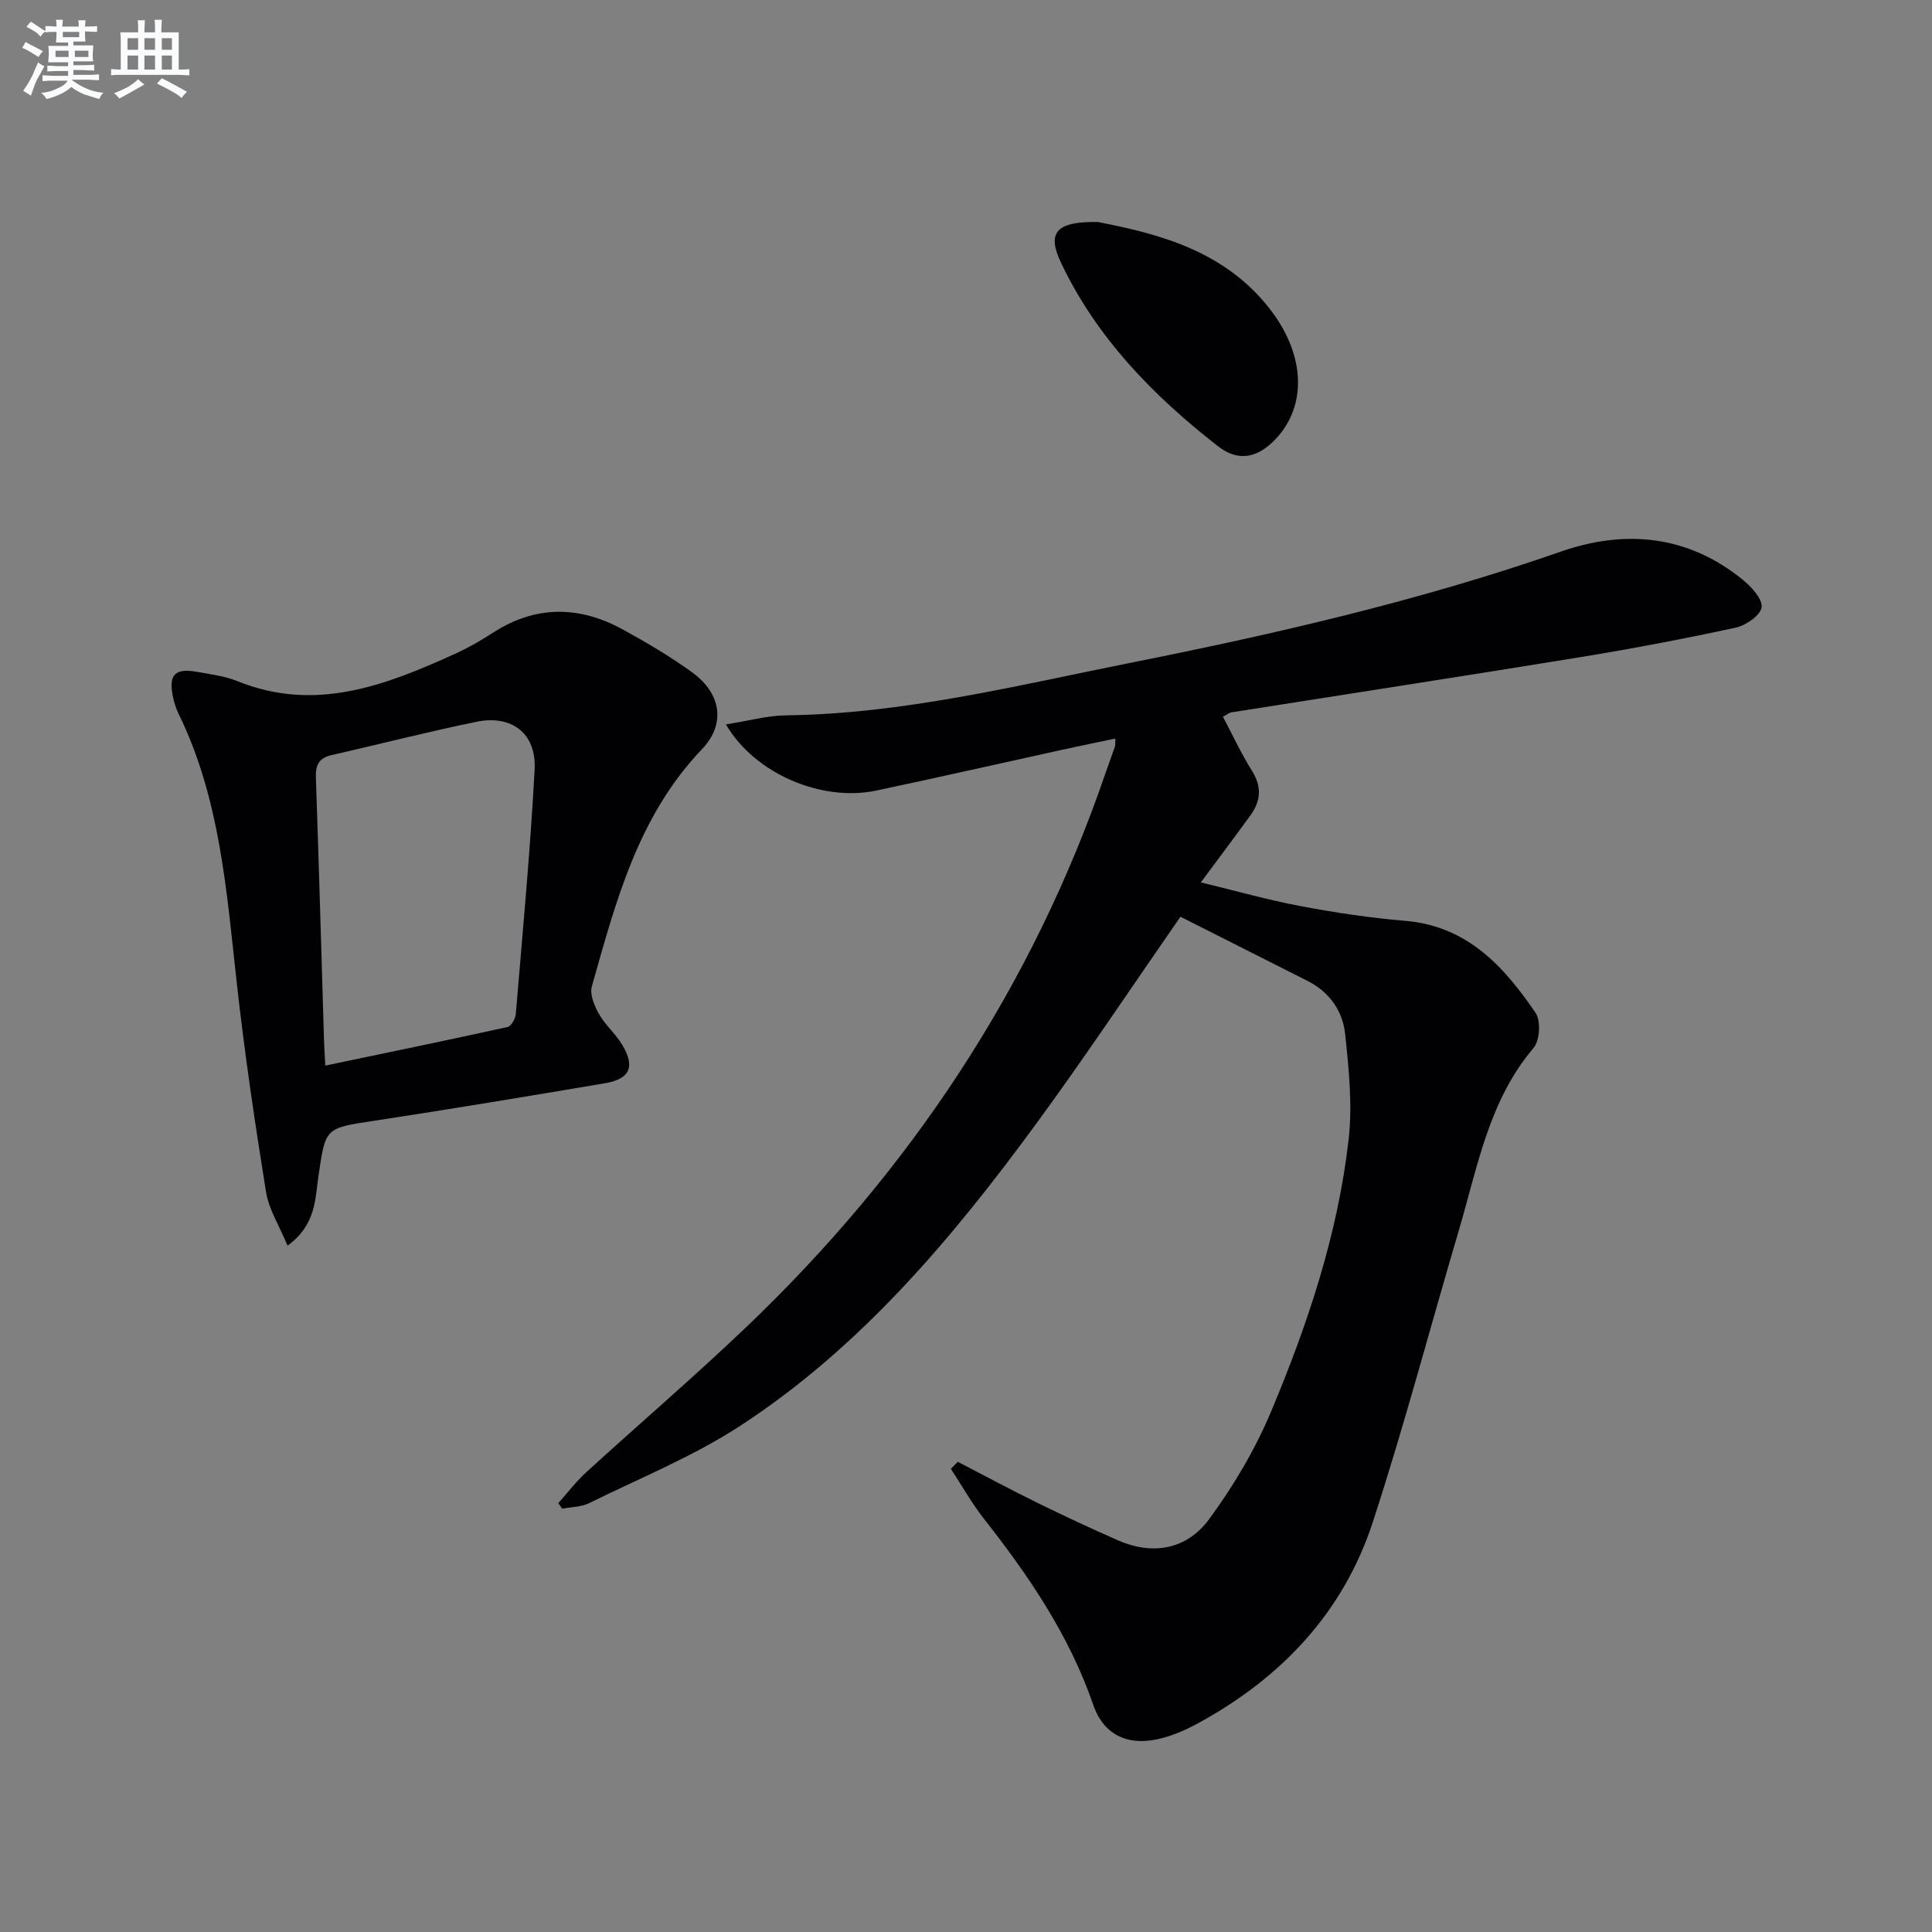
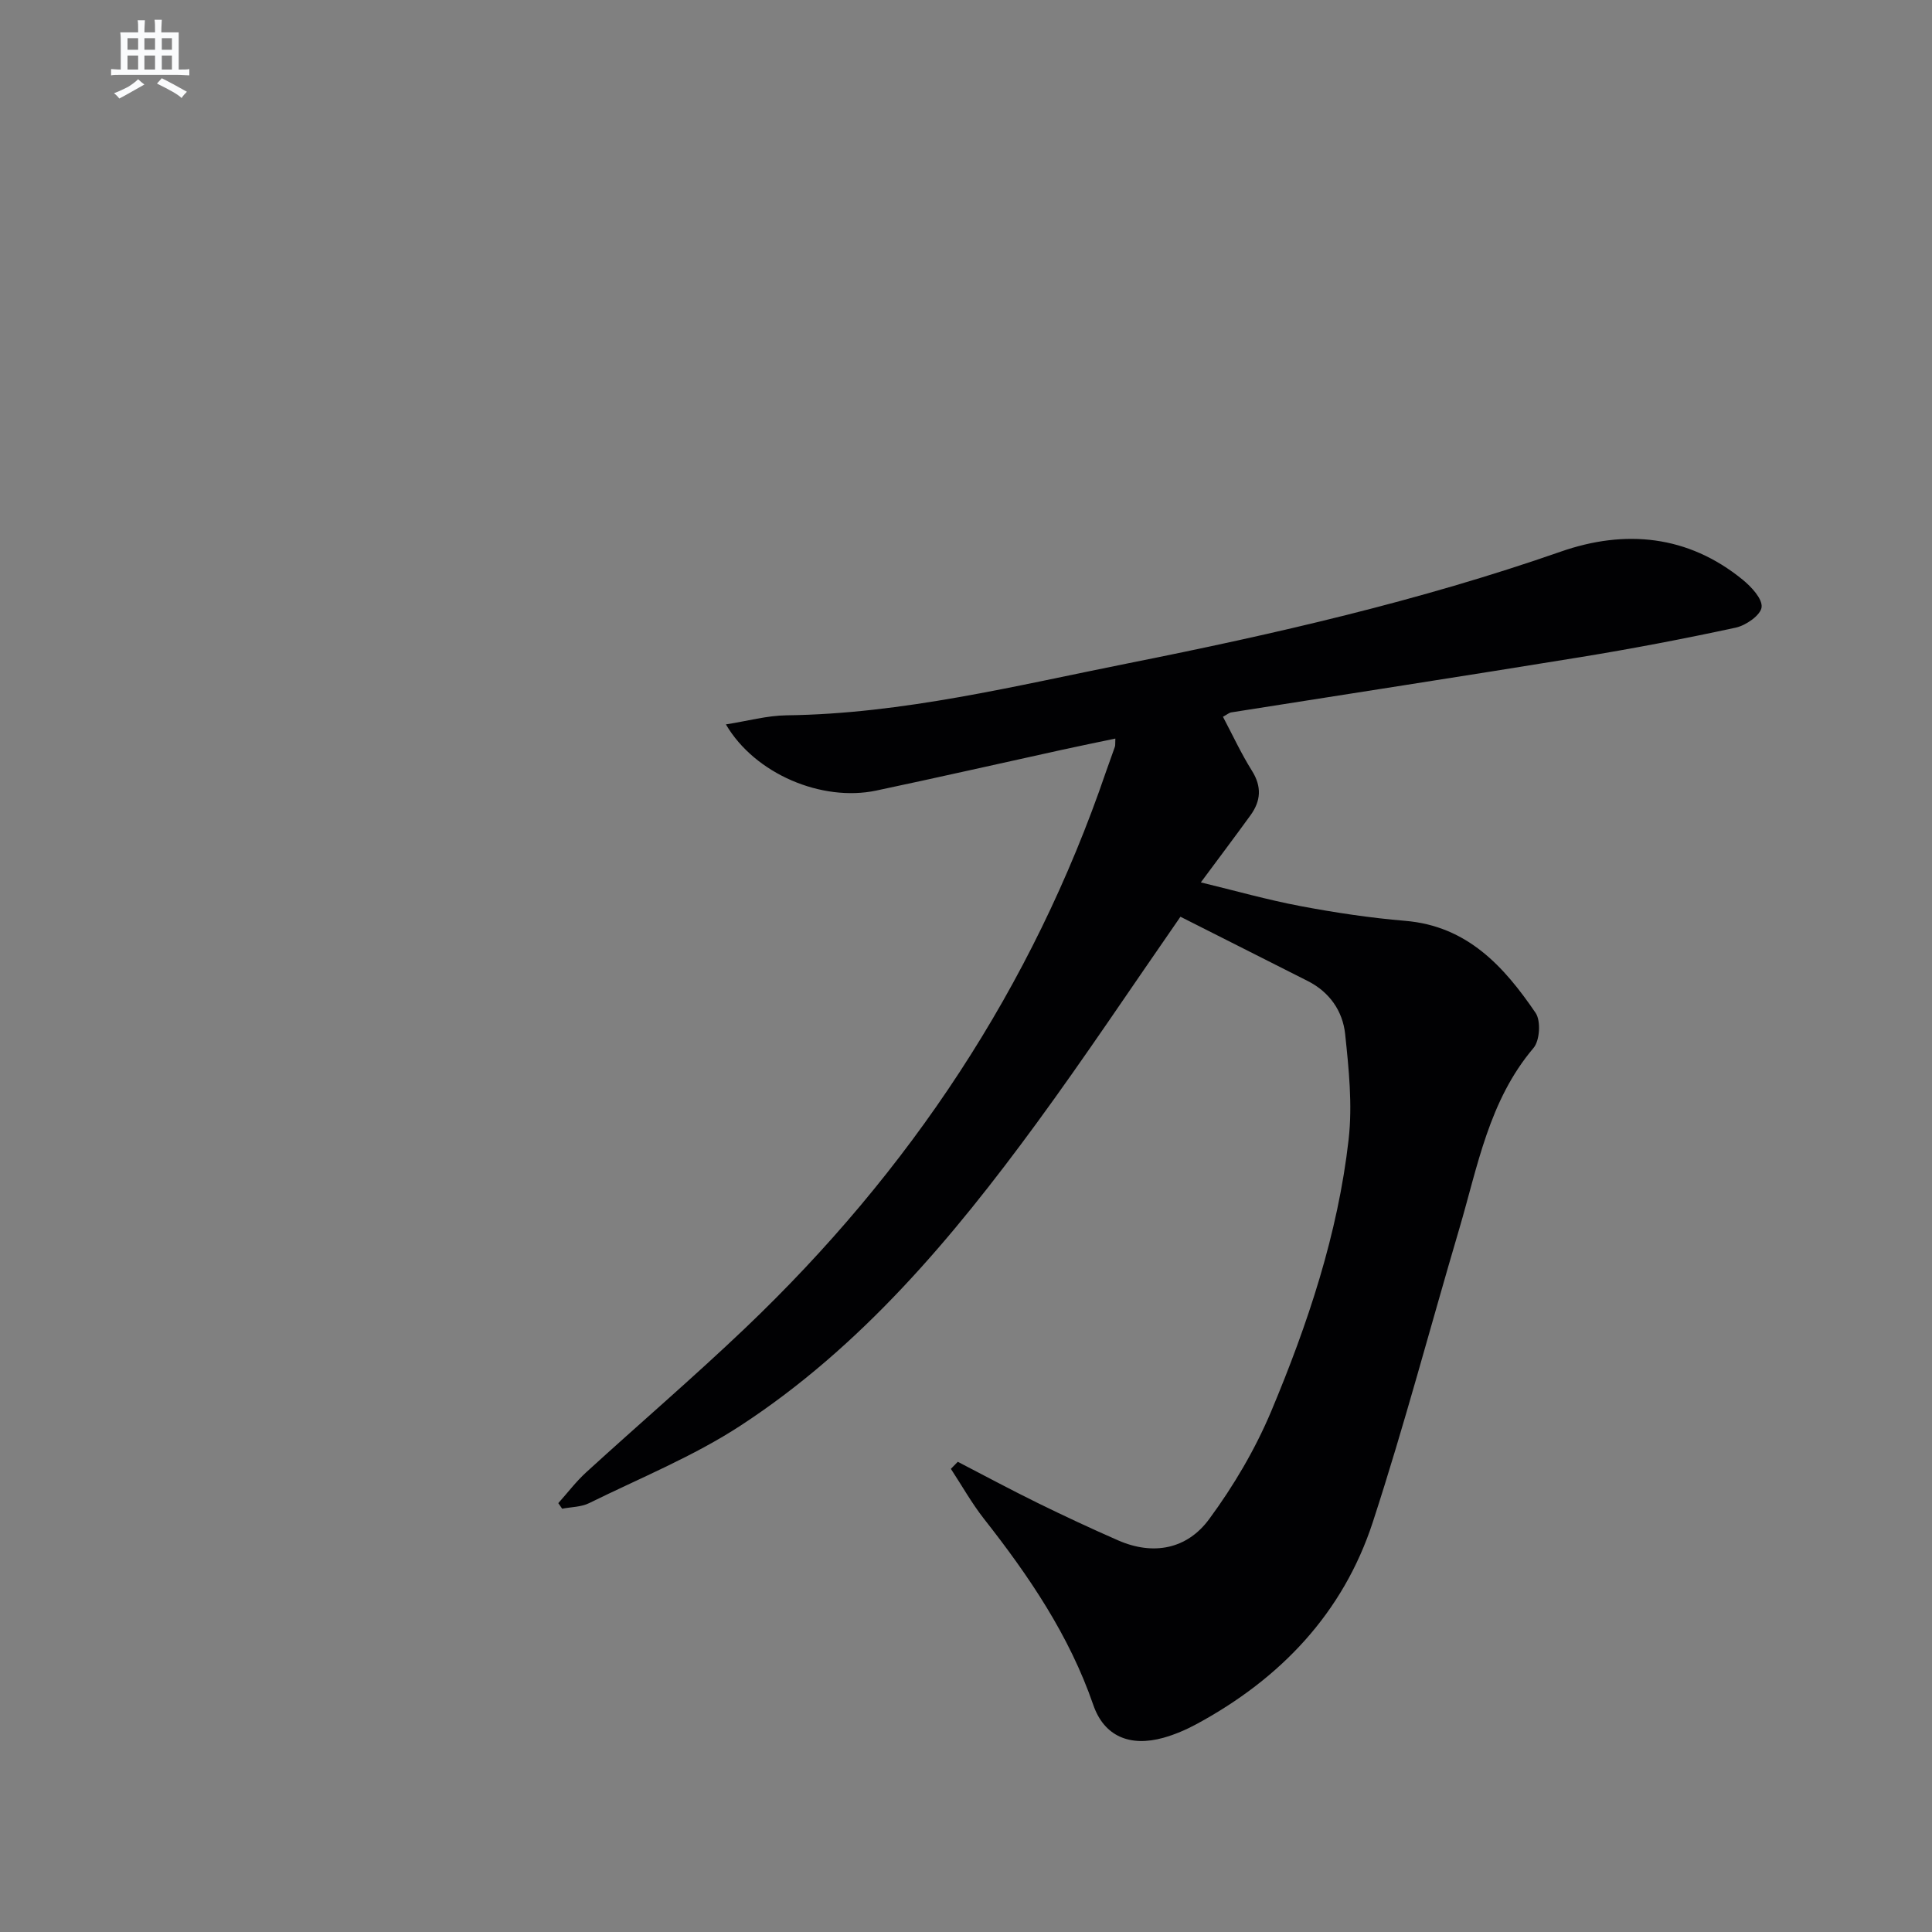
<svg xmlns="http://www.w3.org/2000/svg" enable-background="new 0 0 400 400" viewBox="0 0 400 400">
  <rect x="0" y="0" width="400" height="400" fill="#808080" stroke="none" />
  <g fill="#010103">
    <path d="m198.3 302.65c5.5 2.85 10.96 5.78 16.51 8.51 5.51 2.7 11.07 5.3 16.69 7.76 7.32 3.2 14.29 1.79 18.84-4.4 5.07-6.88 9.54-14.46 12.85-22.33 7.58-18.08 13.81-36.71 16.03-56.29.81-7.16.04-14.58-.72-21.8-.5-4.76-3.22-8.7-7.74-10.99-8.85-4.48-17.72-8.95-26.36-13.31-10.27 14.79-19.75 29.05-29.86 42.85-17.38 23.72-36.27 46.2-61.16 62.47-9.79 6.4-20.84 10.88-31.39 16.08-1.65.82-3.72.8-5.6 1.16-.27-.38-.53-.77-.8-1.15 1.92-2.14 3.67-4.46 5.78-6.39 10.94-9.99 22.2-19.64 32.92-29.85 34.04-32.44 59.45-70.55 74.7-115.21.59-1.73 1.25-3.43 1.84-5.16.1-.3.04-.66.09-1.69-3.8.8-7.45 1.54-11.09 2.34-12.81 2.81-25.59 5.72-38.42 8.43-11.24 2.37-25.11-3.42-31.12-13.7 4.49-.7 8.51-1.83 12.55-1.88 24.09-.31 47.33-6.1 70.73-10.77 30.28-6.04 60.33-12.92 89.57-23.12 13.26-4.63 26.3-3.46 37.66 5.81 1.79 1.46 4.12 3.95 3.92 5.7-.19 1.64-3.23 3.76-5.33 4.22-10.68 2.31-21.43 4.36-32.22 6.12-24.06 3.92-48.16 7.62-72.24 11.43-.46.07-.88.45-1.73.91 1.99 3.76 3.77 7.62 6.01 11.19 2.06 3.29 1.84 6.23-.3 9.19-3.21 4.43-6.5 8.8-10.29 13.91 7.07 1.71 13.8 3.62 20.64 4.91 7.16 1.35 14.41 2.44 21.67 3.05 12.85 1.07 20.45 9.44 27 19.06 1.12 1.64.87 5.73-.43 7.26-9.24 10.89-11.55 24.49-15.39 37.5-5.97 20.21-11.34 40.6-17.87 60.62-6.15 18.88-19.12 32.45-36.48 41.85-2.18 1.18-4.51 2.18-6.89 2.85-6.97 1.94-12.29-.33-14.52-6.81-4.96-14.39-13.32-26.68-22.61-38.5-2.55-3.25-4.59-6.9-6.87-10.37.48-.49.96-.98 1.43-1.46z" />
-     <path d="m59.53 257.89c-1.67-4.04-3.86-7.46-4.46-11.14-2.32-14.4-4.45-28.84-6.06-43.33-2.11-18.98-3.45-38.07-12.03-55.63-.5-1.03-.87-2.16-1.12-3.28-1.06-4.82.29-6.27 5.07-5.39 2.77.51 5.65.86 8.23 1.91 16.1 6.5 30.62.89 45.02-5.65 2.71-1.23 5.33-2.73 7.83-4.35 8.85-5.74 17.87-5.65 26.9-.72 4.94 2.7 9.83 5.59 14.39 8.89 5.99 4.34 7.05 10.67 2.02 15.93-13.23 13.85-17.83 31.55-22.79 49.12-.47 1.66.55 4.03 1.5 5.72 1.3 2.28 3.44 4.08 4.79 6.34 2.75 4.6 1.61 7.1-3.69 7.99-15.87 2.67-31.74 5.32-47.64 7.74-10.28 1.56-10.08 1.4-11.58 11.61-.66 4.72-.58 10.07-6.38 14.24zm7.82-37.27c12.88-2.69 25.33-5.26 37.74-7.99.75-.16 1.62-1.71 1.7-2.67 1.41-16.86 2.99-33.72 3.9-50.61.4-7.5-4.72-11.42-12.06-9.91-10.05 2.07-20 4.62-30 6.9-2.6.59-3.32 2.06-3.23 4.64.63 18.09 1.13 36.19 1.68 54.29.04 1.46.14 2.91.27 5.35z" />
-     <path d="m227.28 45.96c12.46 2.42 26.47 5.89 35.94 18.42 7.07 9.36 7.3 19.65.96 26.44-3.69 3.96-7.73 4.9-11.99 1.58-13.37-10.41-25.09-22.4-32.49-37.93-2.98-6.25-1.17-8.64 7.58-8.51z" />
  </g>
-   <path d="m6.8 9.5c.6.3 1.3.7 2.1 1.1-.4.4-.7.8-.9 1.2-.7-.4-1.3-.8-1.8-1.1s-1.1-.6-1.6-.8c.2-.4.5-.8.7-1.2.4.2.8.5 1.5.8zm.9 6.9c-.3.6-.5 1.1-.7 1.7s-.4 1.1-.6 1.7c-.6-.4-1.1-.7-1.6-1 .7-1 1.2-1.8 1.5-2.4.3-.5.6-1.1.8-1.7.3-.6.5-1.2.8-1.8.3.3.8.6 1.3.8-.7 1.3-1.2 2.2-1.5 2.7zm.1-11c.4.3 1 .7 1.7 1.1-.5.2-.8.6-1.1 1.1-.5-.6-1-1-1.4-1.2s-.9-.6-1.5-.8c.2-.4.5-.7.9-1.1.5.3.9.6 1.4.9zm10.5 13.1c1 .4 2 .6 3.1.7-.4.4-.7.8-.8 1.3-.9-.2-1.9-.6-3-.9-1-.4-2-.9-2.8-1.6-.5.4-1.1.9-1.9 1.3s-1.9.9-3.3 1.2c-.1-.3-.5-.8-1.1-1.3 1 0 2.1-.3 3.2-.8 1.2-.5 1.9-1 2.3-1.7h-3.2c-.4 0-1 0-2 .1v-1.2c1 0 1.7.1 2 .1h3.3v-1h-2.3c-.2 0-.9 0-2 .1v-1.2c1.2 0 1.9.1 2 .1h2.3v-.8h-4.1c0-.7.1-1.2.1-1.6 0-.5 0-1.1-.1-1.8h4.1v-.7h-2.5c0-.6.1-1.1.1-1.6v-.6h-.5c-.4 0-1 0-1.8.1v-1.3c1.2 0 1.9.1 2.1.1h.2c0-.3 0-.8-.1-1.4h1.4c0 .6-.1 1-.1 1.4h3.4c0-.4 0-.8-.1-1.3h1.5c0 .4-.1.9-.1 1.3.7 0 1.5 0 2.5-.1v1.2c-1 0-1.8-.1-2.5-.1v.6c0 .3 0 .8.1 1.5h-2.5v.8h4.1c0 .8-.1 1.3-.1 1.8s0 1 .1 1.5h-4.1v.8h1.4c.8 0 1.8 0 2.9-.1v1.2c-1 0-1.9-.1-2.8-.1h-1.5v1h3.2c.3 0 1 0 2.1-.1v1.2c-1.1 0-1.8-.1-2.1-.1h-3.4l-.1.1c1.4 1 2.4 1.5 3.4 1.9zm-4.1-6.7v-1.3h-2.7v1.3zm2.2-4.1v-1.1h-3.4v1.1zm1.9 4.1v-1.3h-2.8v1.3z" fill="#fafbfc" />
  <path d="m37 6.7v2.3 5.4c1 0 1.8 0 2.2-.1v1.3c-.6 0-1.5-.1-2.5-.1h-11.9c-.7 0-1.3 0-1.8.1v-1.3c.5 0 1.1.1 2 .1v-5.2c0-1 0-1.8-.1-2.5h3.7c0-1.3 0-2.1-.1-2.5h1.5c0 .4-.1 1.3-.1 2.5h2.2c0-1.2 0-2.1-.1-2.6h1.5c0 .4-.1 1.3-.1 2.6zm-12.3 13.7c-.3-.4-.7-.8-1.1-1.1 1.1-.4 2.1-.9 2.9-1.3.8-.5 1.5-1 2.1-1.6.4.4.9.8 1.3 1.1-2.5 1.4-4.2 2.4-5.2 2.9zm3.9-10.1v-2.4h-2.2v2.4zm0 4.1v-2.9h-2.2v2.9zm3.5-4.1v-2.4h-2.2v2.4zm0 4.1v-2.9h-2.2v2.9zm.4 2.9 1-1.1c.6.3 1.4.7 2.5 1.3s2 1.1 2.7 1.5c-.4.4-.8.8-1.1 1.3-.8-.8-2.5-1.7-5.1-3zm3.1-7v-2.4h-2.1v2.4zm0 4.1v-2.9h-2.1v2.9z" fill="#fafbfc" />
</svg>